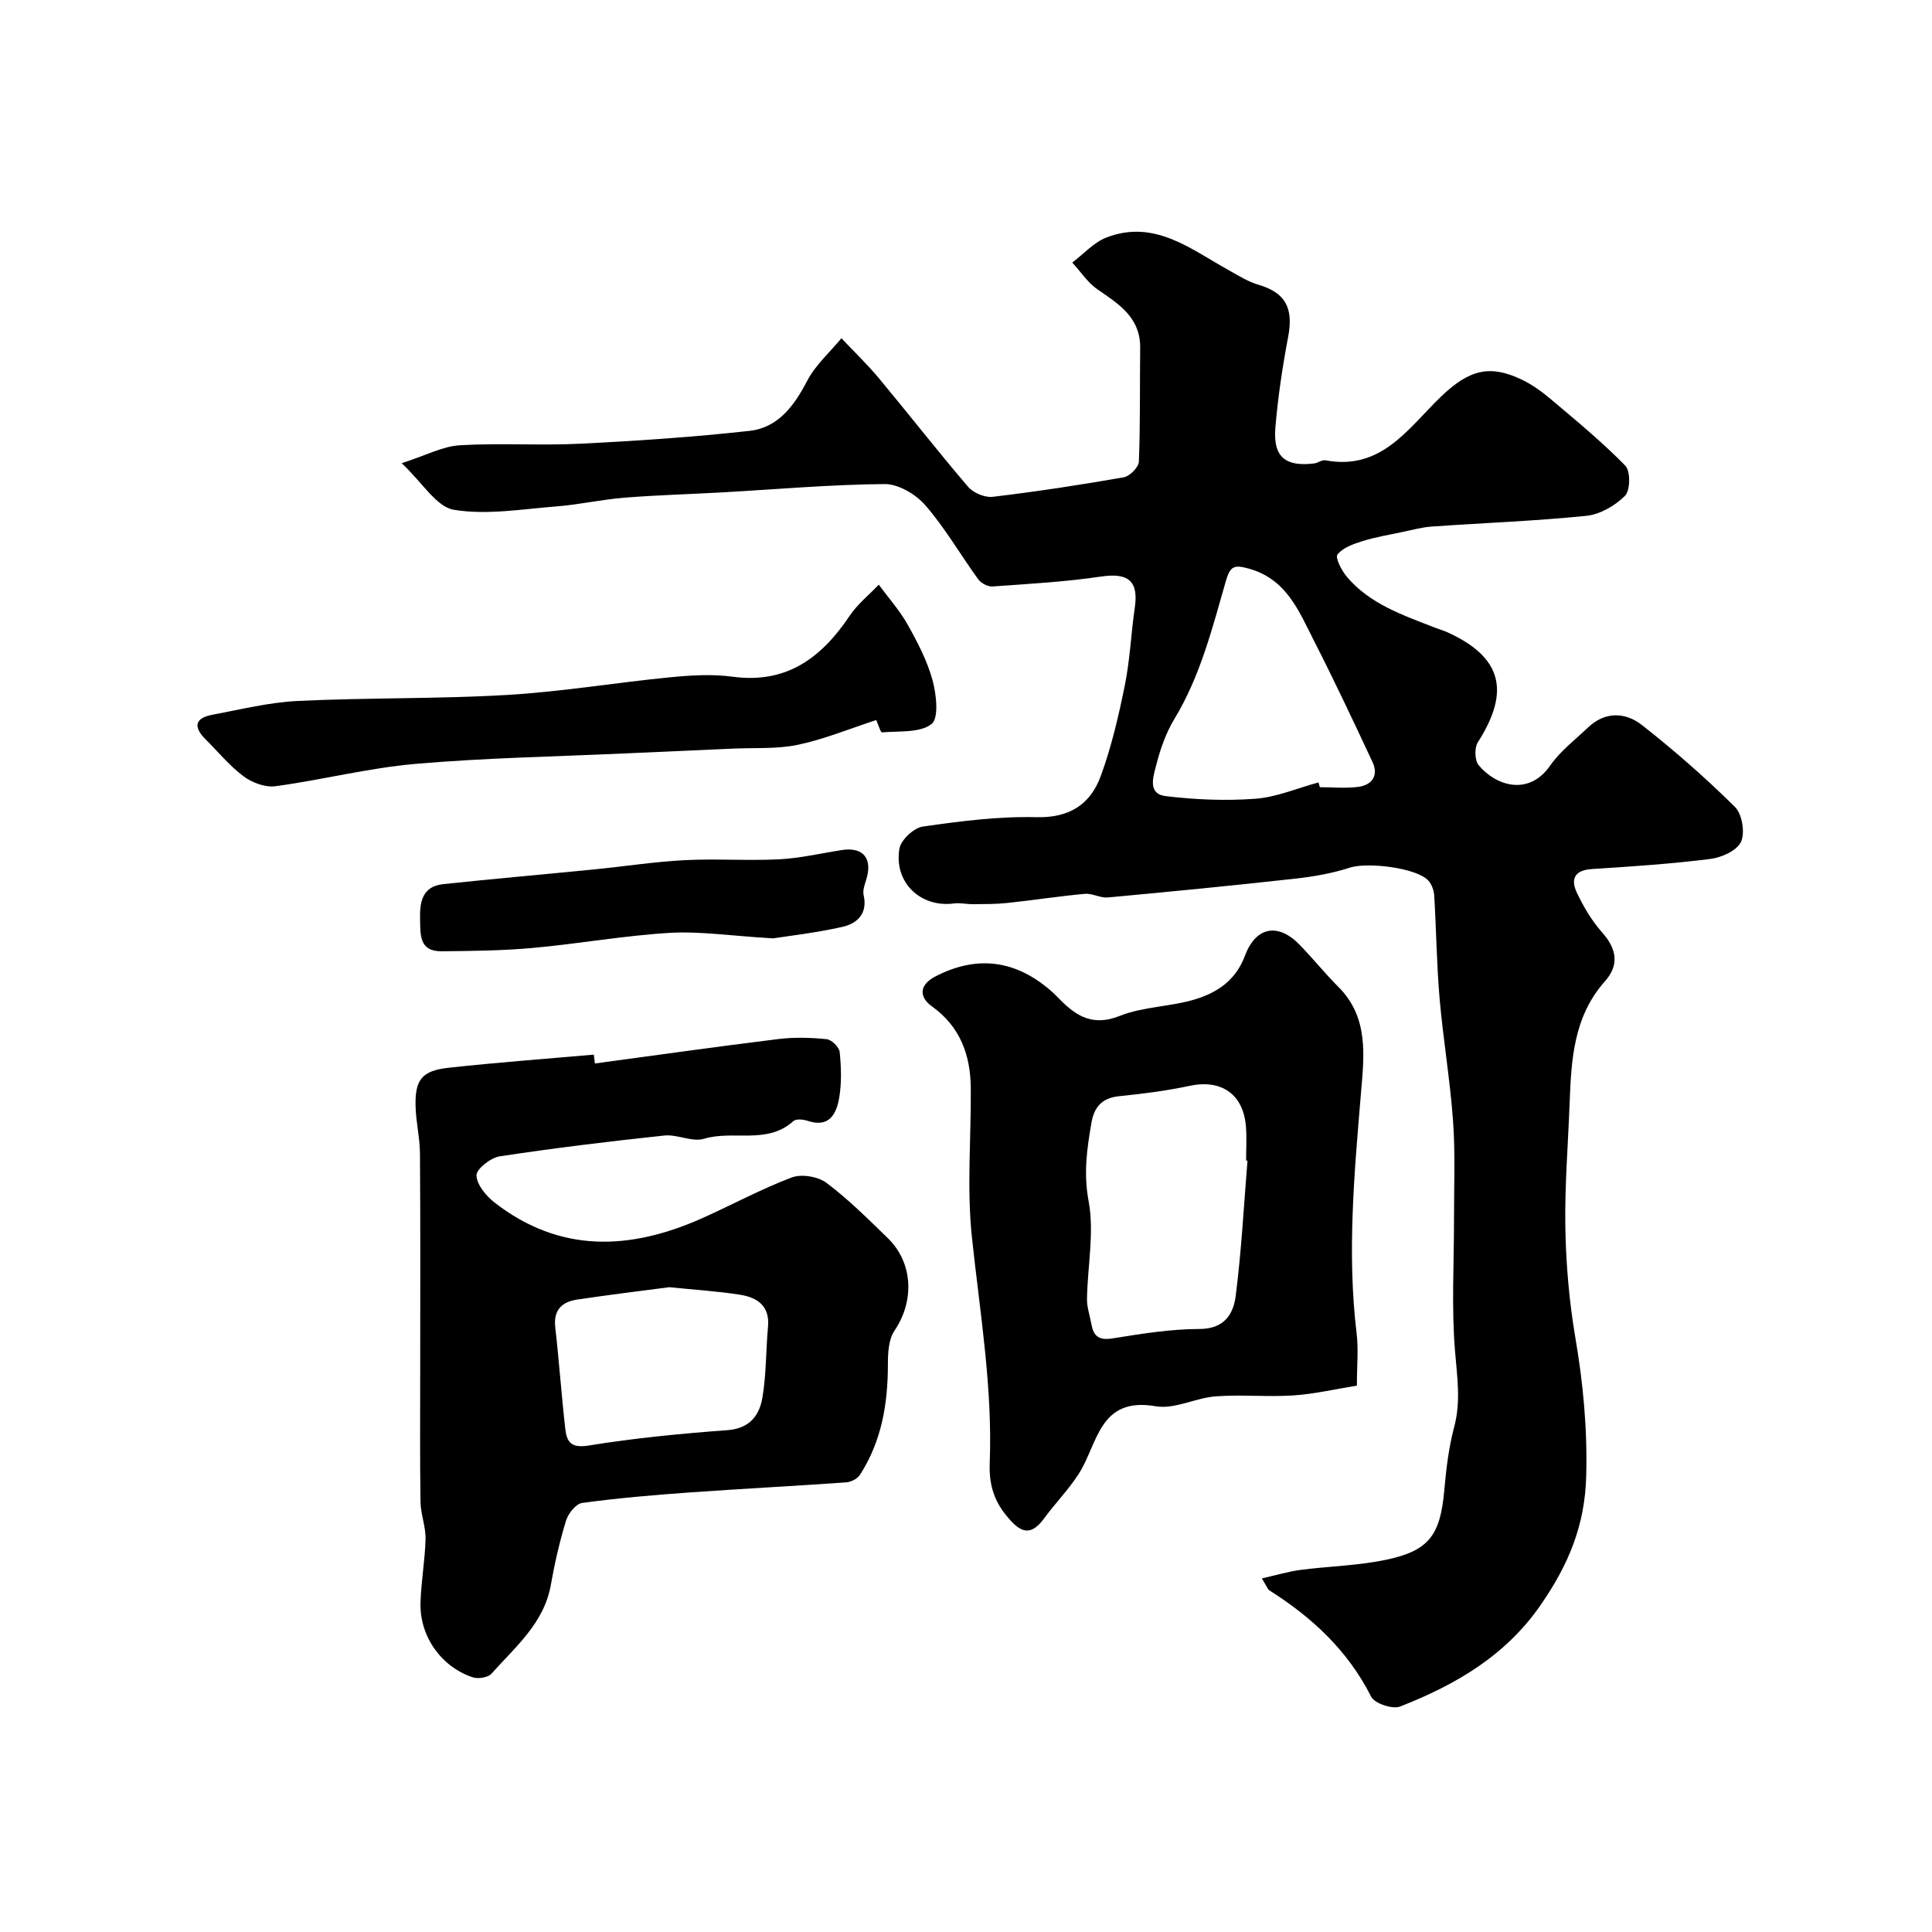
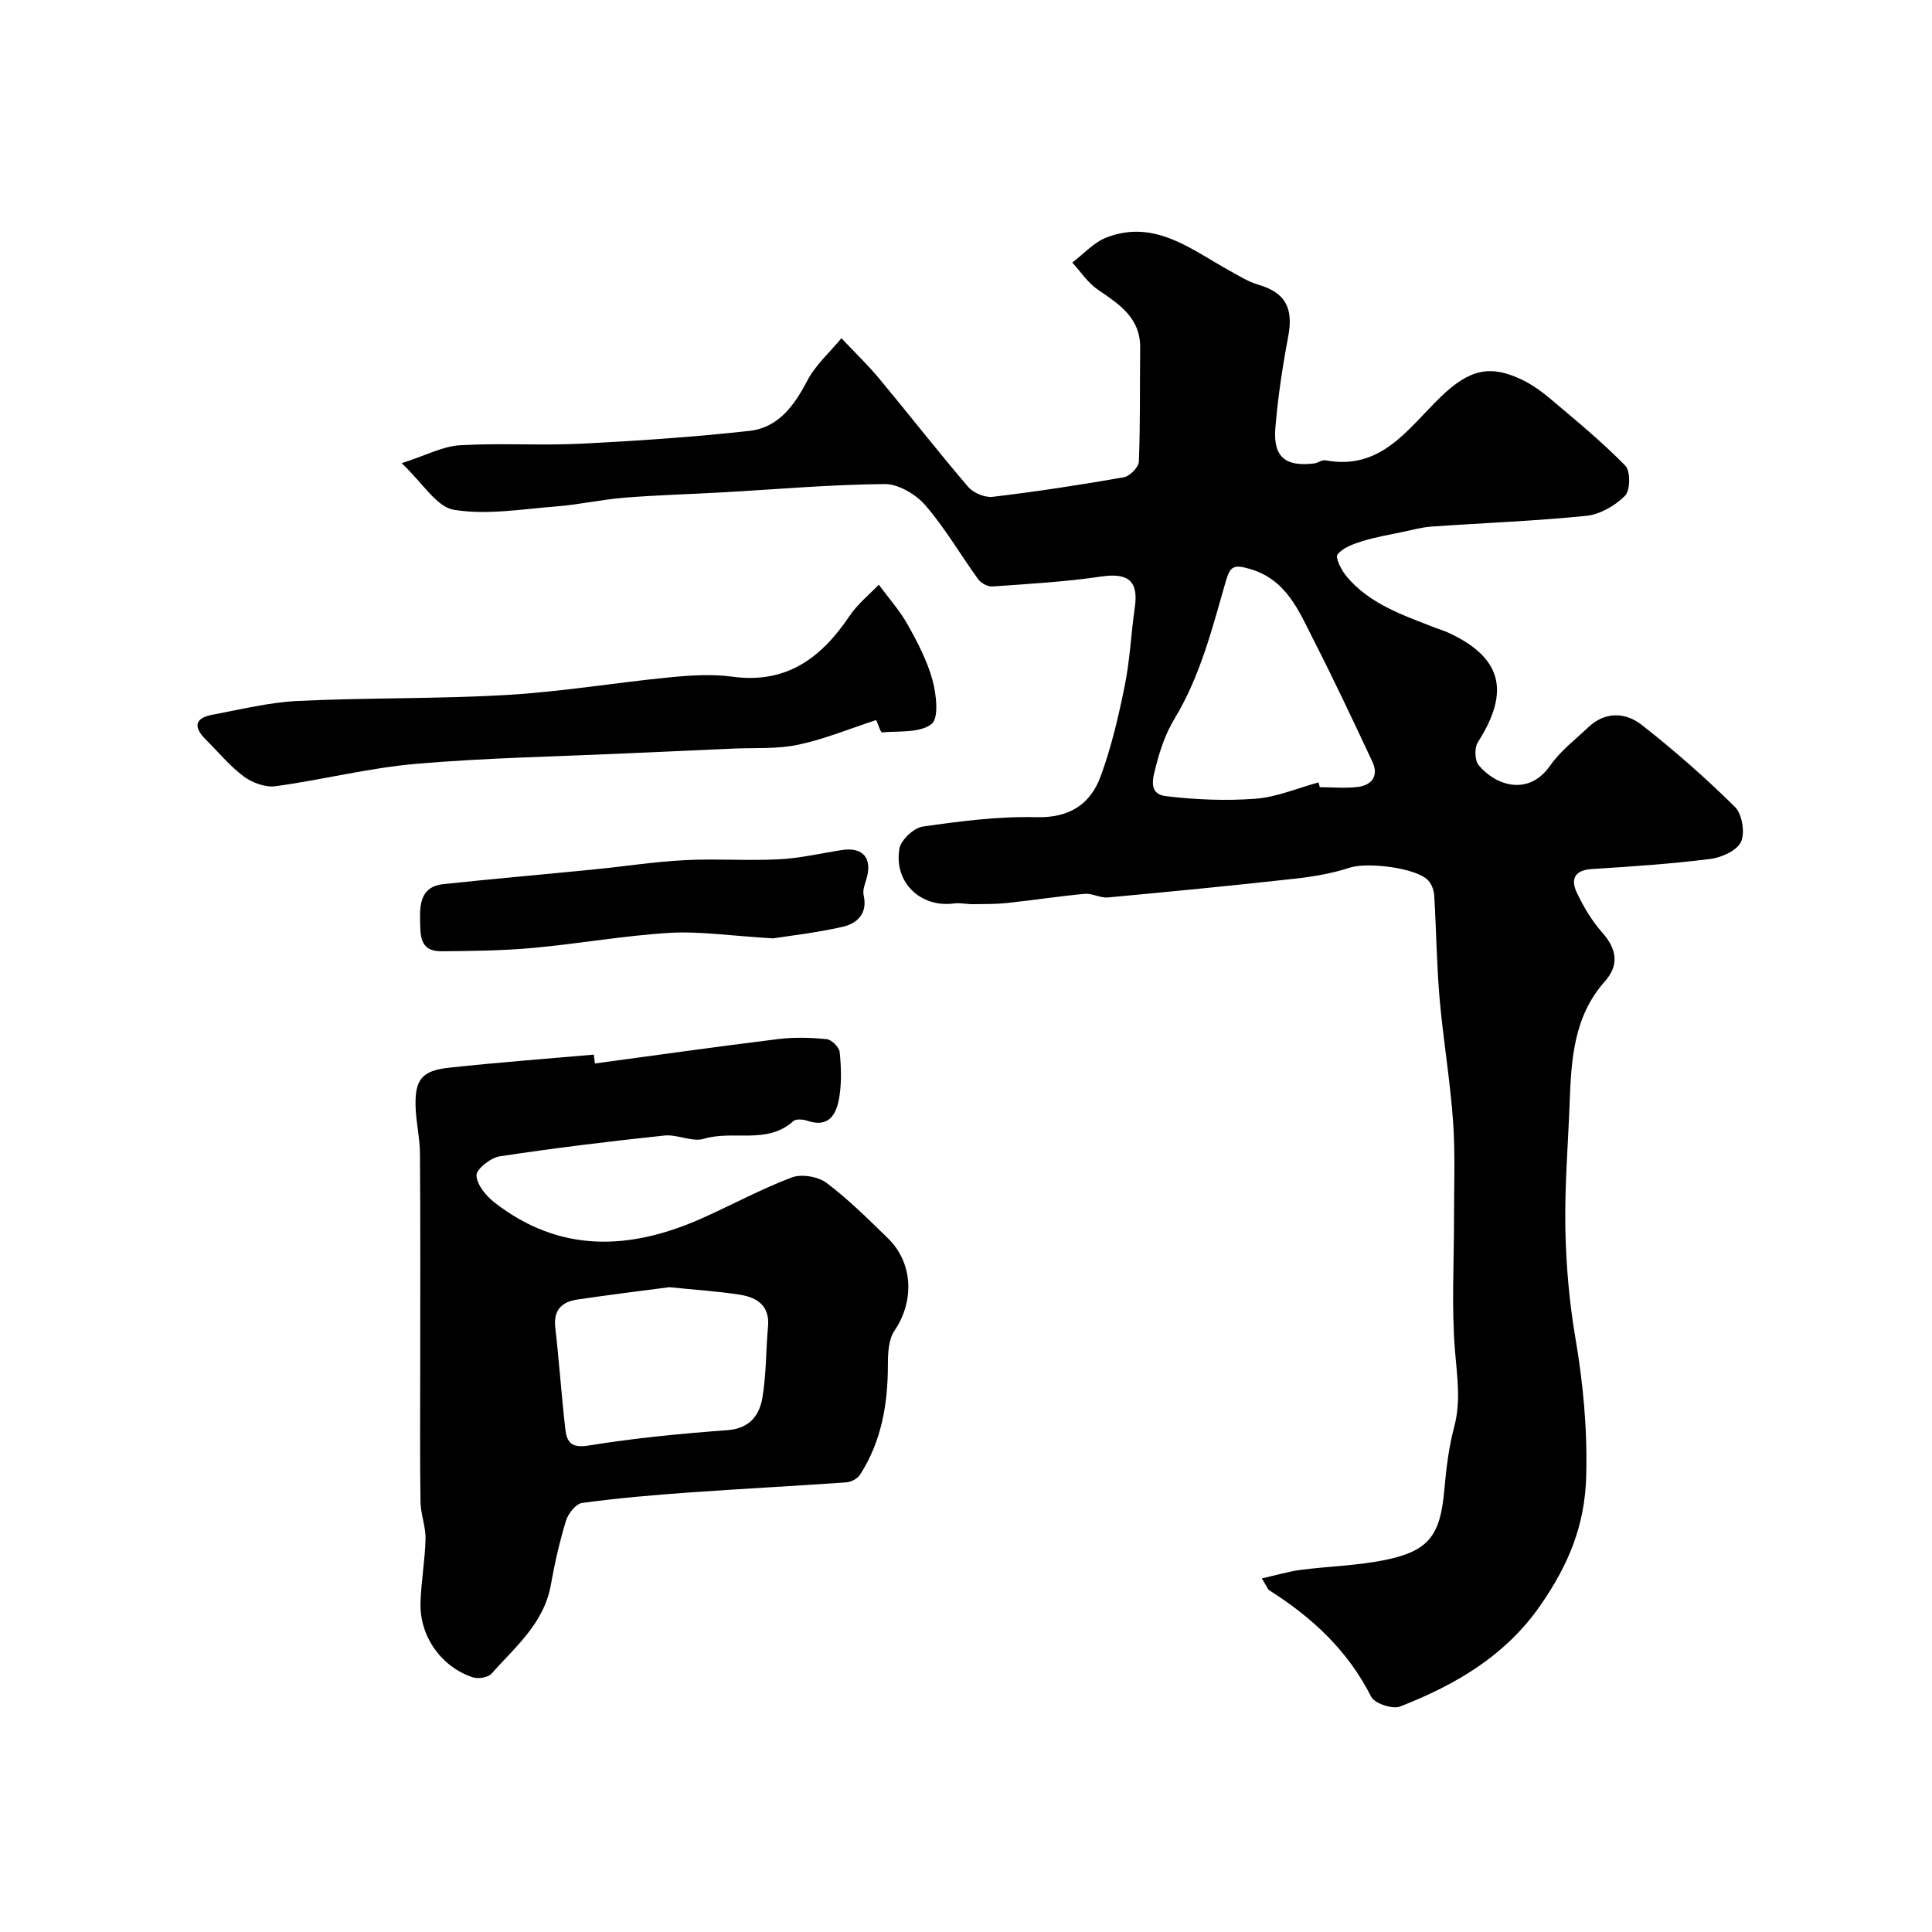
<svg xmlns="http://www.w3.org/2000/svg" enable-background="new 0 0 400 400" viewBox="0 0 400 400">
  <g fill="#000001">
    <path d="m261.24 326.79c3.15-.7 5.56-1.44 8.03-1.76 5.84-.76 11.79-.88 17.53-2.06 9.09-1.87 11.4-5.12 12.23-14.48.39-4.38.91-8.81 2.04-13.04 1.43-5.35.6-10.46.17-15.81-.74-9.1-.19-18.31-.2-27.47-.01-6.69.28-13.4-.2-20.06-.61-8.49-2.05-16.92-2.79-25.41-.61-7.07-.68-14.19-1.11-21.29-.06-1.05-.5-2.28-1.19-3.06-2.35-2.68-12.63-3.9-16.26-2.72-3.68 1.2-7.6 1.88-11.47 2.3-12.87 1.43-25.76 2.69-38.66 3.88-1.55.14-3.21-.89-4.76-.75-5.36.49-10.69 1.32-16.04 1.89-2.34.25-4.72.23-7.08.25-1.32.02-2.67-.32-3.96-.15-6.89.92-12.48-4.31-11.31-11.33.3-1.81 2.99-4.33 4.85-4.59 7.78-1.11 15.67-2.14 23.49-1.94 6.92.18 11.23-2.69 13.37-8.57 2.21-6.06 3.69-12.43 4.97-18.78 1.07-5.28 1.28-10.72 2.06-16.06.81-5.5-1.39-7.23-6.91-6.42-7.46 1.1-15.02 1.53-22.55 2.06-.97.07-2.37-.67-2.96-1.49-3.69-5.08-6.85-10.59-10.93-15.3-1.97-2.28-5.58-4.43-8.43-4.41-11.21.09-22.4 1.09-33.61 1.72-6.76.38-13.54.56-20.29 1.1-4.71.38-9.37 1.44-14.09 1.81-7.07.55-14.35 1.82-21.2.7-3.61-.59-6.5-5.6-10.81-9.65 5.11-1.65 8.51-3.5 12-3.71 8.34-.5 16.74.09 25.09-.33 11.65-.58 23.31-1.37 34.9-2.65 5.97-.66 9.27-5.21 11.98-10.4 1.71-3.26 4.67-5.88 7.07-8.78 2.61 2.77 5.37 5.41 7.8 8.33 6.19 7.44 12.14 15.08 18.43 22.43 1.08 1.26 3.47 2.27 5.09 2.07 9.08-1.08 18.12-2.46 27.13-4.04 1.24-.22 3.08-2.07 3.13-3.23.31-7.84.18-15.7.27-23.55.07-6.27-4.36-9.06-8.8-12.1-2.06-1.41-3.52-3.69-5.26-5.58 2.36-1.78 4.48-4.2 7.13-5.21 9.96-3.8 17.45 2.48 25.37 6.85 1.95 1.08 3.9 2.32 6.01 2.94 5.6 1.63 7.32 4.8 6.2 10.73-1.18 6.25-2.14 12.58-2.66 18.92-.49 6.01 2.07 8.09 8.03 7.36.8-.1 1.62-.78 2.33-.65 11.59 2.18 17.11-6.6 23.88-13.13 5.88-5.68 10.17-6.7 16.68-3.62 2.18 1.03 4.23 2.5 6.08 4.07 5.28 4.46 10.64 8.87 15.46 13.8 1.09 1.11 1.03 5.12-.07 6.23-2.05 2.05-5.17 3.86-8.01 4.15-10.64 1.08-21.36 1.47-32.04 2.22-1.98.14-3.93.68-5.88 1.09-2.84.6-5.72 1.08-8.48 1.94-1.86.58-4.02 1.35-5.12 2.76-.51.66.85 3.31 1.92 4.58 4.78 5.68 11.62 7.96 18.24 10.55.9.35 1.85.62 2.73 1.02 11.14 5.13 12.95 12.13 6.17 22.72-.72 1.13-.66 3.73.16 4.73 3.55 4.29 10.37 6.49 14.81.1 2.1-3.01 5.18-5.36 7.89-7.93 3.53-3.34 7.73-3.12 11.1-.48 6.73 5.28 13.19 10.95 19.27 16.96 1.49 1.47 2.13 5.34 1.26 7.23-.84 1.82-4.04 3.26-6.37 3.55-8.14 1.02-16.35 1.57-24.54 2.09-3.68.23-4.37 2.21-3.06 4.94 1.39 2.91 3.1 5.8 5.23 8.2 3.03 3.4 3.55 6.74.57 10.09-6.52 7.32-6.98 16.27-7.32 25.32-.32 8.6-1.04 17.2-.88 25.79.14 7.53.79 15.13 2.05 22.56 1.63 9.54 2.52 18.89 2.27 28.71-.26 10.43-3.76 18.52-9.38 26.68-7.3 10.6-17.68 16.61-29.16 21.1-1.56.61-5.27-.63-5.98-2.03-4.83-9.56-12.24-16.44-21.11-22.04-.32-.22-.48-.78-1.54-2.46zm11.74-164.8c.09.33.19.66.28.99 2.66 0 5.36.28 7.97-.07 2.88-.39 4.23-2.38 2.92-5.17-3.96-8.48-7.96-16.95-12.21-25.29-3.07-6.03-5.6-12.51-13.3-14.7-3.08-.87-3.93-.59-4.81 2.45-2.83 9.82-5.3 19.77-10.7 28.68-1.74 2.87-2.9 6.2-3.73 9.47-.58 2.3-1.93 6.01 1.96 6.48 6.14.74 12.42 1 18.58.54 4.41-.34 8.7-2.2 13.04-3.38z" />
    <path d="m123.17 220.18c12.67-1.71 25.33-3.5 38.02-5.06 3.28-.4 6.68-.3 9.97.03 1.02.1 2.59 1.66 2.69 2.67.31 3.12.42 6.37-.1 9.45-.57 3.34-2.05 6.3-6.57 4.78-.89-.3-2.37-.44-2.92.06-5.44 4.93-12.44 1.82-18.5 3.66-2.45.74-5.53-.96-8.23-.67-11.39 1.21-22.76 2.59-34.08 4.31-1.87.28-4.85 2.65-4.8 3.95.07 1.95 2.02 4.28 3.79 5.65 13.55 10.51 28.08 9.84 42.95 3.2 6.2-2.77 12.2-6.04 18.53-8.43 2.02-.76 5.42-.2 7.18 1.11 4.53 3.39 8.58 7.45 12.67 11.41 5.31 5.14 5.58 13.07 1.42 19.21-1.23 1.81-1.36 4.62-1.36 6.97 0 8.15-1.3 15.92-5.79 22.87-.53.82-1.86 1.49-2.87 1.56-10.86.77-21.73 1.32-32.59 2.1-7.37.53-14.75 1.16-22.06 2.16-1.29.18-2.88 2.19-3.33 3.66-1.33 4.34-2.35 8.81-3.14 13.28-1.41 7.98-7.36 12.86-12.3 18.41-.71.8-2.75 1.12-3.88.75-6.53-2.17-11-8.5-10.81-15.41.12-4.42.94-8.82 1.04-13.24.06-2.55-1-5.11-1.04-7.68-.14-9.31-.06-18.64-.06-27.97 0-14.7.06-29.39-.05-44.09-.02-3.27-.82-6.53-.91-9.8-.15-5.56 1.3-7.41 6.9-8.02 9.98-1.09 20-1.83 30-2.71.08.61.16 1.22.23 1.83zm15.4 46.32c-5.77.76-12.43 1.57-19.06 2.56-3.14.47-4.96 2.13-4.55 5.75.8 7 1.28 14.04 2.08 21.04.3 2.62 1.15 4.03 4.78 3.44 9.52-1.55 19.16-2.48 28.79-3.19 4.58-.34 6.6-3.03 7.23-6.69.83-4.84.72-9.83 1.17-14.75.39-4.3-2.23-6.02-5.74-6.59-4.52-.72-9.12-1-14.7-1.57z" />
-     <path d="m280.93 286.88c-4.55.73-8.85 1.75-13.19 2.03-5.33.35-10.72-.21-16.05.19-4.19.32-8.53 2.73-12.42 2.05-11.76-2.04-11.96 7.84-15.95 14.03-2.12 3.28-4.91 6.12-7.22 9.28-3.08 4.2-5.36 2.24-7.77-.7-2.61-3.18-3.58-6.61-3.42-10.83.61-15.7-2.02-31.15-3.68-46.7-1.09-10.21-.16-20.63-.24-30.95-.06-6.84-2.18-12.72-8.03-16.91-2.86-2.05-2.49-4.54.63-6.17 8.79-4.59 17.02-3.44 24.53 3.42.49.45.94.94 1.41 1.41 3.46 3.47 6.87 5.47 12.31 3.3 4.89-1.95 10.56-1.88 15.66-3.45 4.51-1.39 8.33-3.89 10.23-8.96 2.3-6.14 6.91-6.88 11.34-2.32 2.76 2.84 5.24 5.94 8.04 8.74 6.32 6.31 5.31 14.3 4.67 21.89-1.38 16.63-2.92 33.21-.9 49.9.39 3.26.05 6.62.05 10.75zm-22.65-46.59c-.1-.01-.19-.02-.29-.02 0-2.33.15-4.67-.03-6.98-.51-6.78-5.11-9.89-11.7-8.47-4.77 1.02-9.65 1.64-14.51 2.13-3.55.36-5.2 2.17-5.78 5.52-.93 5.37-1.66 10.46-.59 16.17 1.22 6.51-.22 13.5-.33 20.29-.03 1.74.61 3.49.92 5.24.44 2.53 1.61 3.38 4.39 2.93 5.96-.96 12-1.94 18-1.95 5.15-.01 7.01-3.12 7.48-6.87 1.19-9.28 1.68-18.65 2.44-27.99z" />
    <path d="m181.41 149.08c-5.67 1.85-10.84 4-16.22 5.12-4.32.91-8.9.59-13.37.79-7.6.35-15.19.66-22.79 1.01-14.36.66-28.75.91-43.06 2.16-9.71.85-19.28 3.31-28.96 4.62-2.1.28-4.82-.73-6.58-2.05-2.91-2.17-5.26-5.07-7.86-7.65-2.53-2.51-2.31-4.4 1.36-5.09 5.92-1.11 11.84-2.59 17.82-2.87 14.4-.69 28.86-.4 43.25-1.24 11.26-.66 22.45-2.55 33.69-3.65 4.29-.42 8.71-.7 12.95-.13 11.22 1.53 18.43-3.91 24.26-12.59 1.62-2.42 4-4.32 6.04-6.46 2.01 2.74 4.32 5.31 5.97 8.25 2.06 3.67 4.06 7.51 5.16 11.52.8 2.94 1.34 7.88-.2 9.08-2.43 1.88-6.72 1.42-10.24 1.73-.32.04-.77-1.58-1.22-2.55z" />
    <path d="m160.06 194.28c-8.91-.53-15.21-1.51-21.43-1.14-9.46.57-18.86 2.26-28.31 3.12-6.27.57-12.6.63-18.91.69-4.67.04-4.36-3.46-4.44-6.71-.09-3.61.53-6.74 4.8-7.19 10.44-1.11 20.9-2.02 31.35-3.06 6.2-.61 12.37-1.58 18.58-1.9 6.51-.34 13.07.15 19.59-.18 4.37-.22 8.69-1.25 13.03-1.92 4.46-.69 6.43 1.82 4.98 6.28-.32.99-.71 2.13-.49 3.08.87 3.83-1.38 5.87-4.4 6.55-5.55 1.25-11.25 1.89-14.35 2.38z" />
  </g>
</svg>